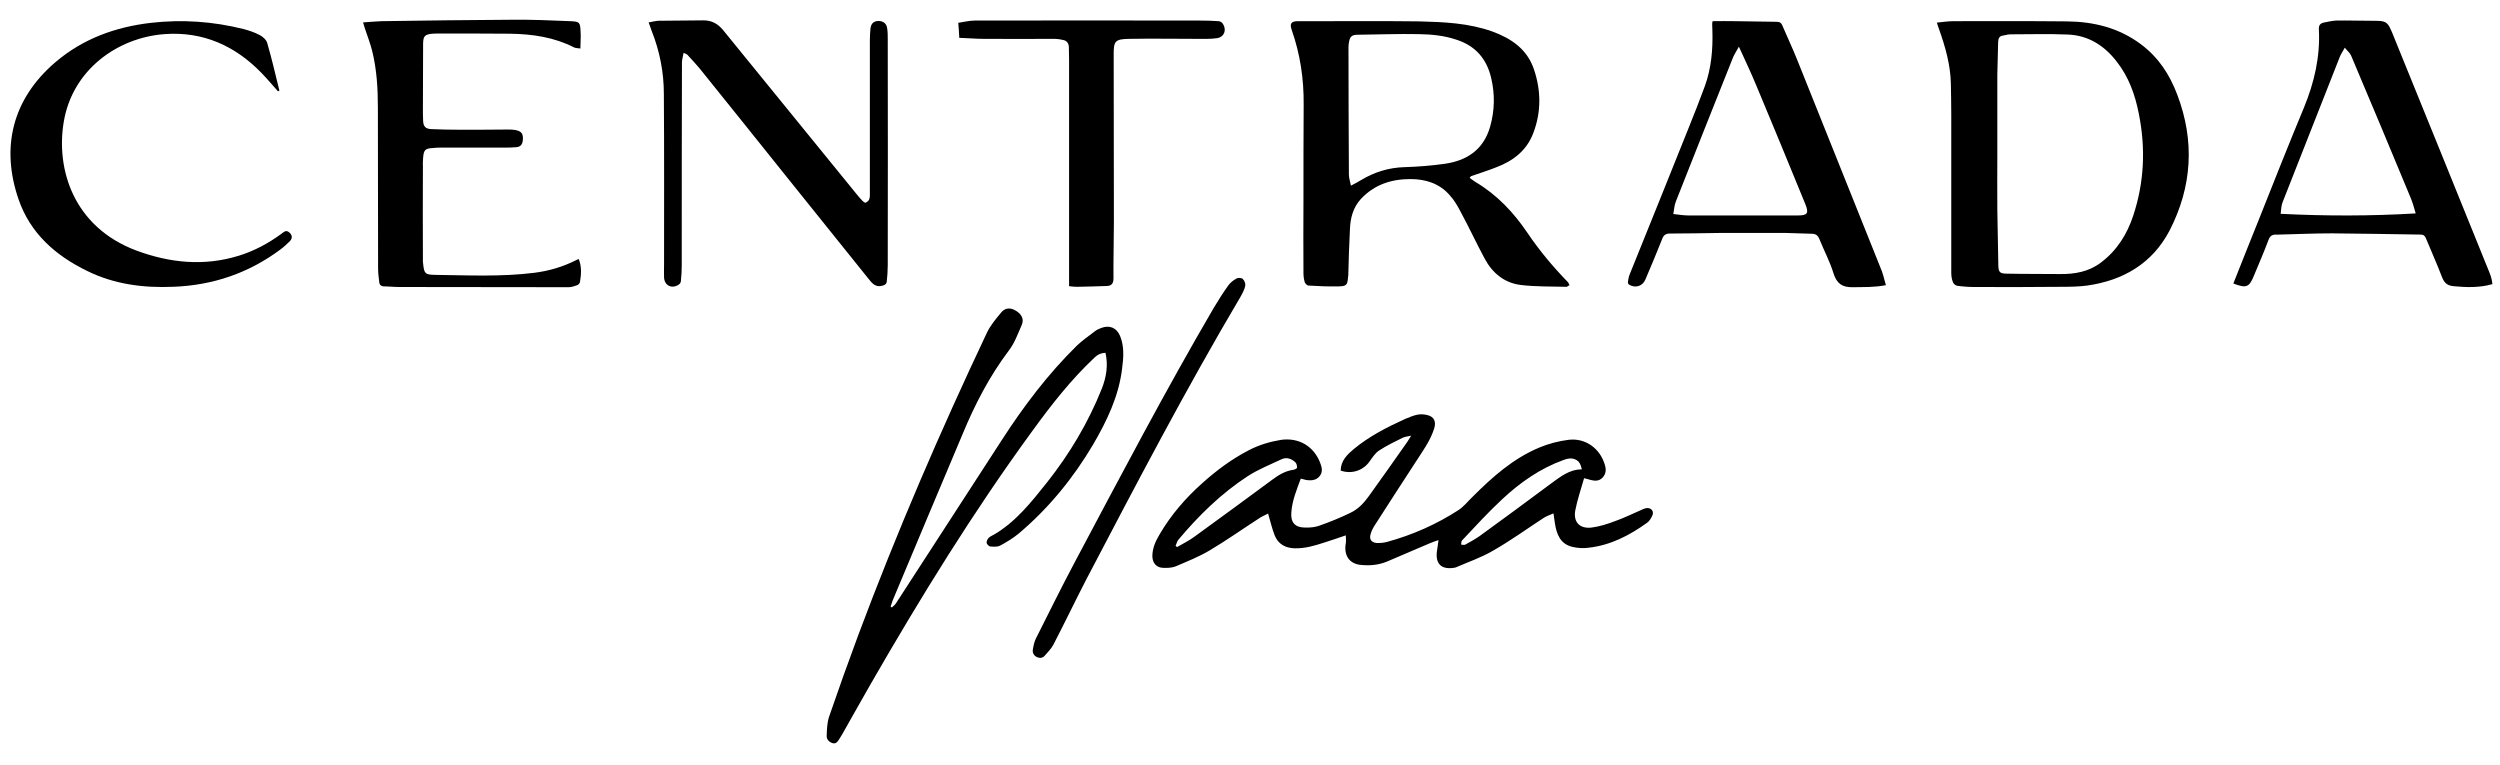
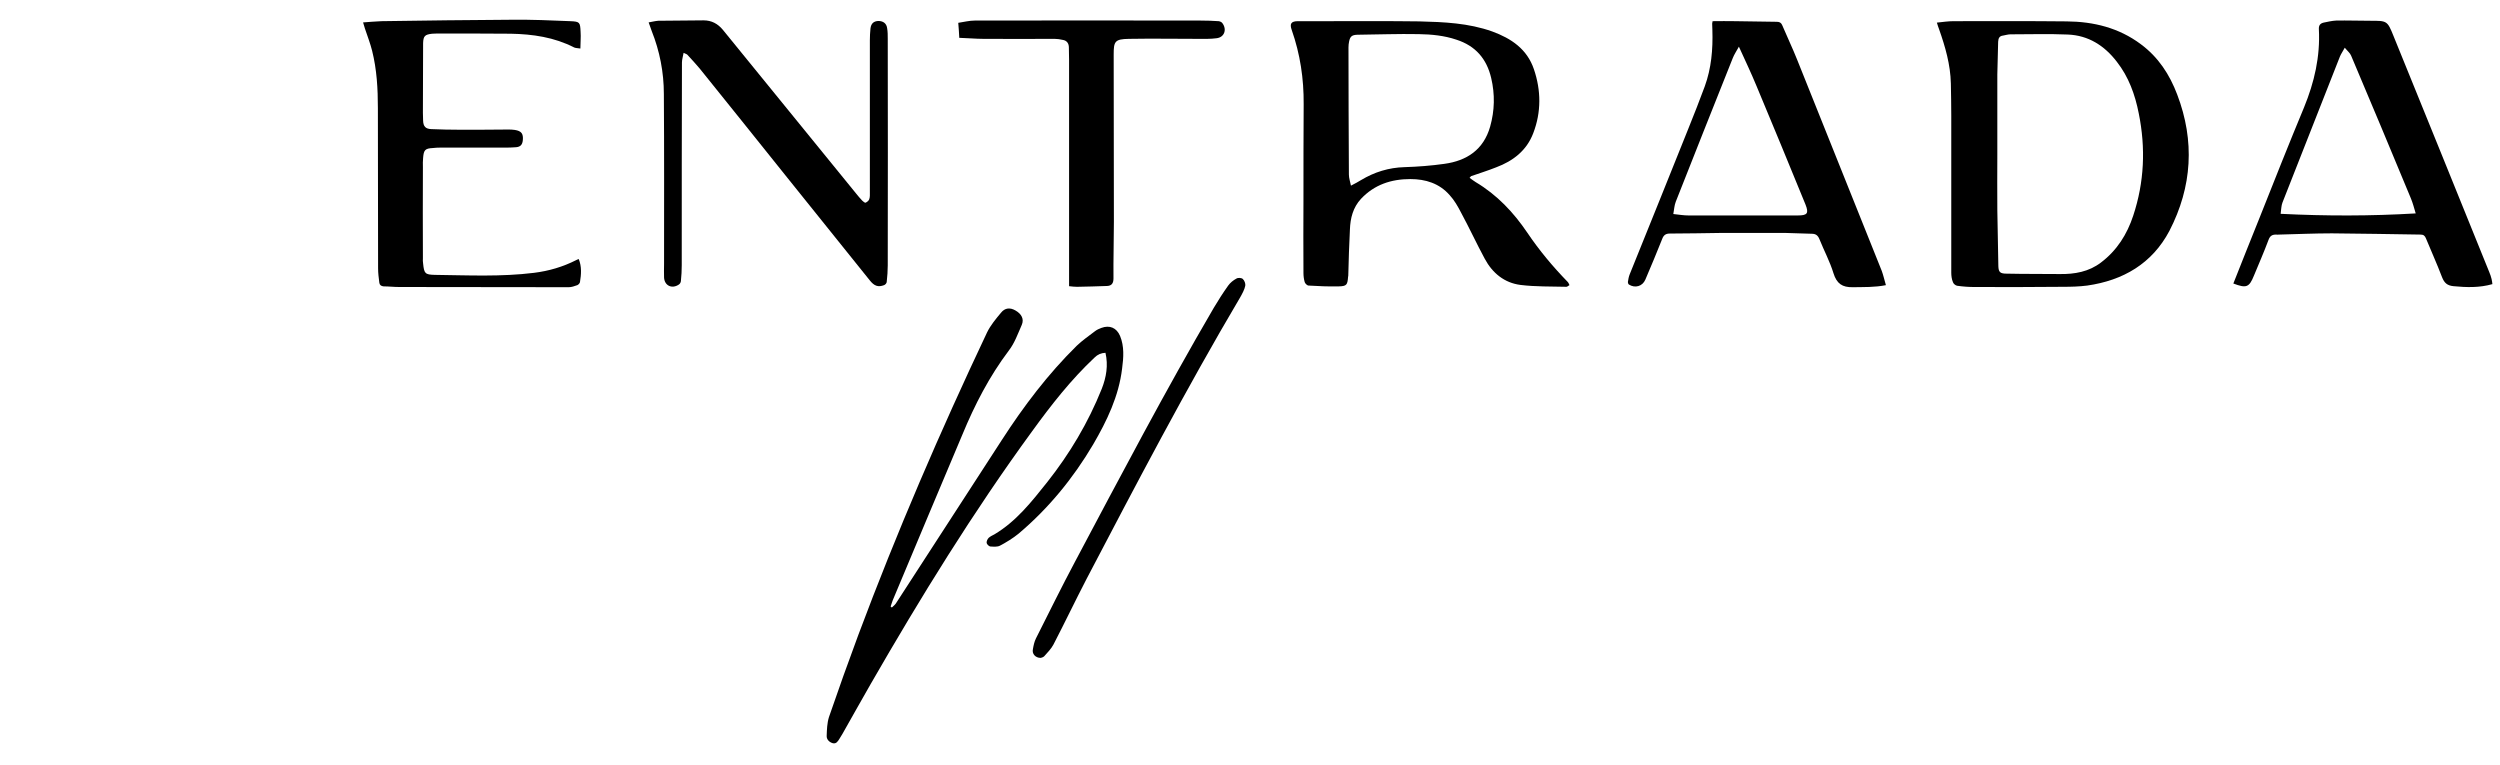
<svg xmlns="http://www.w3.org/2000/svg" viewBox="0 0 1216 372" width="1216" height="372">
  <style />
  <path d="m714.8 86.5c1 0.7 2 1.5 3 2.1 10.4 6.2 18.4 14.7 25.1 24.6 5.8 8.6 12.4 16.5 19.6 23.9 0.4 0.4 0.6 1 0.9 1.6-0.5 0.2-1 0.8-1.5 0.8-7.5-0.2-15 0-22.3-0.9-7.9-1-13.7-5.8-17.4-12.7-4-7.4-7.5-15-11.5-22.4-1.6-3.1-3.3-6.1-5.6-8.6-5-5.7-11.7-7.8-19.1-7.8-9.3 0-17.5 2.7-24 9.6-3.9 4.2-5.2 9.4-5.4 14.9-0.4 7.5-0.6 15-0.8 22.5q0 0.3-0.1 0.6c-0.3 3.9-0.7 4.5-4.6 4.6-4.9 0.1-9.8-0.1-14.6-0.4-0.7 0-1.7-1-1.9-1.7-0.4-1.4-0.6-2.9-0.6-4.4q-0.1-17.9 0-35.8c0-15.4 0-30.9 0.1-46.3 0.1-12.4-1.7-24.4-5.8-36.1-1.1-3.1-0.3-4.3 3.1-4.3 4.5 0 9.1 0 13.6 0 15.1 0 30.2-0.1 45.3 0.1 12 0.3 24 0.8 35.5 4.9 9.3 3.4 17 8.6 20.3 18.4 3.5 10.3 3.6 20.8-0.3 31-3.2 8.5-9.8 13.6-18.1 16.7-4 1.6-8.2 2.9-12.2 4.3l-0.7 0.8zm-57.7 3.8c2.1-1.1 3.5-1.8 4.9-2.7 6.5-3.9 13.5-6.1 21.2-6.3 6.4-0.2 12.9-0.7 19.3-1.6 11-1.5 19.1-6.9 22.3-18.1 2.2-7.8 2.4-15.7 0.5-23.7-2.2-9.3-7.6-15.6-16.9-18.6-5.9-2-12.1-2.6-18.3-2.7-10-0.2-19.9 0.2-29.9 0.3-2.6 0.1-3.5 0.8-4 3.3-0.2 0.9-0.3 1.9-0.3 2.9 0 20.6 0.1 41.2 0.2 61.8 0 1.7 0.6 3.4 1 5.4z" />
-   <path d="m652.1 228.9c0.1-4.9 3.2-7.8 6.4-10.5 7.5-6.2 16.1-10.6 24.9-14.6 2-0.8 4-1.7 6-2.1 1.6-0.3 3.4-0.2 4.9 0.2 3.3 0.8 4.3 3.2 3.3 6.5-2 6.3-5.9 11.4-9.4 16.9-6.5 10-13 20-19.4 30-0.9 1.4-1.7 2.9-2.1 4.4-0.8 2.5 0.2 4.1 2.8 4.4 1.7 0.1 3.5-0.1 5.1-0.5 12.4-3.4 24-8.5 34.8-15.5 2.6-1.7 4.6-4.3 6.9-6.5 9.6-9.6 19.7-18.6 32.4-23.9 4.5-1.9 9.5-3.2 14.4-3.8 8.2-0.9 15.2 4.3 17.5 12.2 0.7 2.2 0.6 4.4-1.1 6.2-1.7 1.8-3.8 1.7-6 1.1-0.9-0.3-1.8-0.5-3-0.8-1.5 5.3-3.3 10.5-4.3 15.7-1 5.7 2.2 9 8 8.3 3.8-0.5 7.6-1.7 11.3-3.1 4.3-1.5 8.5-3.6 12.7-5.4 0.8-0.4 1.5-0.7 2.3-0.9 2.3-0.5 4.1 1.2 3.3 3.3-0.6 1.4-1.5 3-2.7 3.8-8.5 6.1-17.7 10.9-28.3 12.1-2.6 0.4-5.4 0.2-8-0.4-5.9-1.4-7.7-6.2-8.5-11.5-0.2-1.4-0.4-2.8-0.7-4.8-1.7 0.8-3.4 1.3-4.9 2.3-8.1 5.3-16 11-24.4 15.8-5.6 3.3-12 5.5-18 8.1q-0.3 0.1-0.6 0.2c-6.6 1.2-9.8-1.8-8.7-8.5 0.2-1.5 0.4-3 0.7-4.9-1.8 0.6-3.2 1.1-4.6 1.7-6.9 2.9-13.7 5.9-20.6 8.8-3.9 1.6-8.1 2-12.3 1.6-5.8-0.4-8.7-4.6-7.6-10.6 0.2-1.2 0-2.4 0-3.8-3.8 1.3-7.3 2.5-10.8 3.6-4.6 1.5-9.1 2.8-14 2.7-4.5-0.1-8.1-2-9.8-6.3-1.3-3.3-2.1-6.9-3.2-10.6-1.5 0.8-3.3 1.5-4.8 2.6-7.9 5.1-15.5 10.5-23.6 15.3-5.2 3.1-11 5.4-16.6 7.8-1.8 0.7-4.1 0.8-6.1 0.7-3.2-0.1-5.1-2.3-5.2-5.6 0-4 1.6-7.5 3.6-10.8 5.5-9.4 12.6-17.6 20.7-24.8 6.9-6.2 14.3-11.7 22.6-16 4.8-2.5 10-4.1 15.4-5 8.9-1.4 16.5 3.1 19.5 11.6 0.8 2.1 1.1 4.3-0.6 6.2-1.7 1.9-4 2-6.3 1.7-0.9-0.2-1.7-0.5-2.7-0.7-2 5.4-4.2 10.7-4.6 16.4-0.4 4.8 1.7 7.3 6.4 7.4 2.4 0.1 5-0.1 7.2-0.9 5.1-1.8 10.1-3.8 15-6.2 3.7-1.7 6.5-4.6 8.9-7.9 6.4-8.9 12.7-17.8 19-26.8 0.5-0.8 1-1.6 1.8-2.9-1.7 0.4-3.1 0.5-4.3 1.1-3.8 1.9-7.8 3.8-11.4 6.2-1.7 1.1-3 3.1-4.3 4.9-3.1 4.7-8.8 6.7-14.3 4.8zm-80.3 36.5q0.4 0.4 0.7 0.7c2.8-1.6 5.8-3.1 8.4-5 12.7-9.2 25.5-18.6 38.1-27.9 3.1-2.3 6.3-4.2 10.2-4.7 0.6-0.1 1.7-0.7 1.7-1 0-0.9-0.2-2-0.8-2.6-1.9-1.8-4.3-2.7-6.8-1.5-5.5 2.6-11.3 4.9-16.4 8.2-12.9 8.4-23.9 19.2-33.8 31-0.6 0.8-0.8 1.9-1.3 2.8zm197.6-37.1c-0.5-2.2-1.1-3.9-3.1-4.8-2-0.9-3.8-0.5-5.7 0.2-11.4 4.1-21.1 10.9-29.8 19-6.9 6.4-13.2 13.3-19.6 20.1-0.5 0.4-0.4 1.4-0.5 2.1 0.7 0 1.5 0.3 2 0 2.4-1.3 4.7-2.6 6.9-4.1q17.5-12.7 34.8-25.6c4.6-3.3 8.9-6.9 15-6.9z" />
  <path d="m942.1 11c2.9-0.3 5.5-0.7 8.1-0.7 18.3 0 36.7-0.1 55 0.1 13.1 0.1 25.4 3.1 36.1 11.1 8.5 6.3 14 14.7 17.7 24.5 8.6 22.6 7.3 44.8-3.8 66.3-8.4 15.9-22.5 24.1-40 26.6-3.9 0.5-7.8 0.6-11.8 0.6q-21.5 0.2-43 0.1c-2.8 0-5.6-0.2-8.4-0.6-0.8-0.1-1.9-1-2.1-1.8-0.6-1.4-0.8-3.1-0.8-4.6 0-25.4 0-50.9 0-76.3 0-5.2-0.1-10.5-0.2-15.7-0.2-9.1-2.7-17.8-5.7-26.3-0.4-1-0.7-2-1.1-3.3zm29.4 64c0 0 0 0 0 0 0 9.1-0.1 18.2 0 27.3 0.1 9.1 0.4 18.2 0.5 27.2 0.1 2.9 0.9 3.6 4 3.6 8.6 0.2 17.2 0.1 25.9 0.2 7.2 0.1 14.1-1.1 20-5.6 7.8-5.9 12.7-13.7 15.7-22.8 5.4-16.3 6.1-32.9 2.7-49.7-1.8-9.2-4.9-17.8-10.7-25.2-6-7.8-13.8-12.8-23.8-13.2-9.3-0.4-18.6-0.1-27.9-0.1-1.2 0-2.4 0.4-3.6 0.6-1.8 0.2-2.3 1.3-2.4 3-0.1 5.3-0.3 10.6-0.4 15.9 0 12.9 0 25.9 0 38.8z" />
  <path d="m433.8 295.5c0.6-0.6 1.4-1.2 1.9-1.9q25.8-39.8 51.6-79.6c10.6-16.4 22.4-32 36.4-45.8 2.7-2.6 5.9-4.8 8.9-7.1 0.9-0.7 2-1.2 3.1-1.6 4-1.5 7.4-0.1 9.1 3.9 2.1 5.1 1.7 10.5 1 15.8-1.6 13.5-7.4 25.5-14.1 37-9.7 16.4-21.7 31.1-36.3 43.4-2.7 2.2-5.8 4.1-9 5.8-1.3 0.7-3.2 0.5-4.8 0.4-0.6-0.1-1.6-1.1-1.7-1.7-0.1-0.8 0.4-1.9 1-2.5 0.8-0.7 1.8-1.2 2.8-1.7 10.6-6.3 18.1-15.9 25.6-25.3 11-13.9 20-29 26.6-45.5 2.2-5.6 3.2-11.4 1.8-17.5-2.1 0.1-3.8 0.8-5.3 2.3-11.5 10.8-21.2 23.2-30.4 35.9-28.7 39.3-54.2 80.7-78.5 122.9-4.6 8-9.1 16.1-13.7 24.2q-0.7 1.2-1.4 2.3c-0.8 1.3-1.6 2.7-3.3 2.3-1.8-0.5-3.1-1.9-3-3.6 0.1-3 0.2-6.2 1.1-9.1q6.9-20.1 14.3-40c18.7-50 39.8-98.9 62.6-147.1 1.7-3.5 4.3-6.6 6.8-9.6 1.9-2.4 4.4-2.6 7-1.1 3 1.7 4.3 4.2 3.1 7-1.9 4.3-3.5 8.9-6.3 12.5-9.5 12.6-16.6 26.4-22.6 40.9-11.2 26.6-22.4 53.1-33.5 79.7-0.6 1.3-0.9 2.6-1.4 3.9q0.3 0.2 0.6 0.5z" />
  <path d="m332.5 25.7c-0.3 1.8-0.8 3.3-0.8 4.7-0.1 32.9-0.1 65.8-0.1 98.6q0 3.8-0.4 7.6c0 0.7-0.5 1.5-1 1.8-3.4 2.3-7 0.5-7.2-3.4-0.1-2.2 0-4.4 0-6.6 0-27.6 0.1-55.1-0.1-82.7 0-10.5-2-20.8-5.9-30.6-0.5-1.3-0.9-2.6-1.5-4.2 1.7-0.3 3.2-0.7 4.7-0.8 7.3-0.1 14.6-0.1 22-0.2 3.9 0 6.9 1.6 9.4 4.6 21.6 26.6 43.2 53.1 64.7 79.5 1 1.3 2.1 2.5 3.1 3.6 0.5 0.5 1.3 1.1 1.6 1 0.7-0.3 1.6-1 1.8-1.7 0.4-1.1 0.3-2.3 0.3-3.5q0-36.9 0-73.8c0-1.9 0.1-3.8 0.3-5.8 0.3-2.4 1.6-3.5 3.8-3.6 2.4 0 4 1.2 4.3 3.5 0.3 1.7 0.3 3.5 0.3 5.2q0.1 55.1 0 110.2c0 2.6-0.2 5.3-0.5 8 0 0.6-0.7 1.4-1.3 1.6-2.9 1.1-4.8 0.4-7-2.4q-20-24.8-40-49.8c-14.2-17.7-28.4-35.5-42.7-53.2-1.9-2.3-4-4.5-6-6.7-0.3-0.3-0.8-0.4-1.8-0.9z" />
  <path d="m1086.3 137.9c4.3-10.8 8.5-21.5 12.8-32.1 7.1-17.9 14.2-35.8 21.6-53.6 5-12.2 7.9-24.7 7.2-38-0.1-1.8 0.6-2.8 2.3-3.2 2-0.4 4.1-0.9 6.1-1 5.5-0.1 11 0.1 16.5 0.1 8.2 0 8.4-0.1 11.4 7.4 15.6 38.3 31.1 76.6 46.6 114.9 0.5 1.1 0.8 2.2 1.1 3.3 0.2 0.8 0.3 1.6 0.4 2.5-6.3 1.8-12.6 1.6-18.9 1-3.1-0.3-4.5-1.6-5.6-4.4-2.4-6.3-5.2-12.5-7.8-18.8-0.5-1.3-1.2-1.9-2.6-1.9-14.4-0.2-28.8-0.5-43.2-0.6-8.5 0-17.1 0.4-25.6 0.6-0.5 0-1.1 0.1-1.6 0-1.9 0-2.9 0.7-3.6 2.6-2.2 5.9-4.7 11.6-7.1 17.4-2.3 5.7-3.7 6.2-10 3.8zm54.2-114.7c-1 1.9-1.9 3.1-2.4 4.4-9.3 23.6-18.6 47.2-27.9 70.9-0.6 1.5-0.6 3.4-0.9 5.5 22.1 1.1 43.7 1.1 65.7-0.2-0.8-2.7-1.4-5-2.3-7.2q-14.4-34.8-29.1-69.5c-0.5-1.3-1.8-2.3-3.1-3.9z" />
  <path d="m833 10.3c3.7 0 7.3-0.1 11 0 6.7 0.1 13.5 0.2 20.2 0.3 1.3 0 2.1 0.4 2.6 1.5 2.4 5.7 5.1 11.3 7.4 17.1q20.6 51.3 41.1 102.6c0.8 2.2 1.3 4.5 2 6.9-5.5 1.1-10.8 0.9-16.1 1-5.1 0.1-7.8-1.7-9.4-6.8-1.7-5.6-4.6-11-6.8-16.5-0.8-2-1.9-2.7-3.8-2.7-4.3-0.1-8.5-0.3-12.8-0.4q-15.6 0-31.2 0c-8.3 0.1-16.7 0.3-25 0.3-1.9 0-3 0.7-3.7 2.6-2.6 6.6-5.4 13.2-8.2 19.8-1.4 3.3-5 4.3-8 2.4-0.3-0.2-0.5-0.8-0.5-1.2 0.2-1.3 0.4-2.6 0.9-3.8 9.5-23.6 19.1-47.2 28.5-70.8 2.8-6.8 5.4-13.7 8-20.6 3.2-8.8 4-18 3.7-27.4q-0.1-1.6-0.1-3.1c0-0.2 0.1-0.4 0.2-1.2zm-19.1 93.8c2.7 0.3 5.1 0.7 7.4 0.7 17.7 0 35.4 0 53.1 0 4.7 0 5.5-1 3.8-5.3q-11.8-28.9-23.8-57.6c-2.6-6.3-5.5-12.4-8.6-19.2-1.2 2.2-2.3 3.8-3 5.6q-13.9 34.8-27.7 69.8c-0.7 1.8-0.8 3.8-1.2 6z" />
-   <path d="m135.2 44.4c-2.6-2.9-5.1-5.9-7.8-8.7-12.9-13.4-28.6-20.5-47.4-19.1-22.9 1.7-44.8 17.4-49 42.7-3.8 22.6 4.4 51 35.4 62.6 16.3 6 32.8 7.7 49.7 2.5 7.5-2.3 14.4-6 20.8-10.7 1-0.7 2.1-2 3.6-0.8 1.6 1.2 1.9 2.8 0.6 4.3-1.4 1.4-2.9 2.8-4.5 4-15.5 11.6-33 17.6-52.4 18.3-14.5 0.6-28.6-1.2-41.8-7.7-15.4-7.5-27.7-18.3-33.4-34.9-8.6-25-3.2-48.6 18-66.7 13.4-11.4 29.2-17.1 46.5-19.1 15.1-1.7 30-0.7 44.8 3 2.7 0.7 5.5 1.6 8.1 3 1.5 0.8 3.2 2.3 3.6 3.9 2.2 7.6 4 15.4 5.9 23.1q-0.3 0.2-0.7 0.3z" />
  <path d="m176.6 10.9c3.1-0.2 6-0.5 9-0.6 21.1-0.3 42.3-0.6 63.5-0.7 9.4-0.1 18.8 0.3 28.3 0.7 4.6 0.2 4.8 0.5 5 5.2 0.2 2.6-0.1 5.2-0.1 8.1-1.4-0.2-2.3-0.2-3-0.5-9.7-5-20.2-6.5-30.9-6.7-11.9-0.1-23.8-0.1-35.7-0.1q-1.3 0-2.5 0.1c-3.5 0.4-4.3 1.1-4.4 4.6-0.1 11.3 0 22.6-0.1 33.9q0 1.9 0.1 3.8c0.1 2.8 1.2 4 4 4.1q6.9 0.3 13.7 0.3c8 0 16 0 24-0.1q1.4 0 2.9 0.2c3.2 0.5 4.2 1.8 3.9 5-0.2 2.1-1.1 3.2-3.2 3.4-1.5 0.1-3 0.2-4.6 0.2-10.8 0-21.6 0-32.4 0q-1.8 0-3.5 0.2c-3.8 0.2-4.5 0.9-4.8 4.8q-0.2 2.2-0.1 4.5-0.1 22.1 0 44.2-0.1 1.4 0.1 2.7c0.5 4.8 0.9 5.4 5.7 5.5 16.1 0.2 32.3 1 48.3-1 7.2-0.9 14-2.9 20.5-6.2 0.3-0.2 0.7-0.3 1.2-0.5 1.5 3.7 1.2 7.5 0.6 11.2-0.1 0.6-0.8 1.3-1.3 1.5-1.4 0.5-2.8 1-4.2 1q-41.3 0-82.5-0.1c-2.5 0-5-0.3-7.5-0.3-1.2-0.1-2-0.7-2.1-1.8-0.3-2.3-0.6-4.7-0.6-7-0.1-26 0-51.9-0.1-77.9 0-9.4-0.5-18.7-2.8-27.9-0.9-3.6-2.3-7.2-3.5-10.8-0.3-0.9-0.5-1.8-0.9-3z" />
  <path d="m520 139.3v-10.2q0-50 0-100 0-3-0.1-6c0-2-1-3.4-3-3.7-1.3-0.3-2.6-0.5-3.9-0.5-11.5 0-23.1 0.1-34.6 0-3.9 0-7.8-0.4-11.8-0.5-0.1-2.5-0.3-4.7-0.5-7.3 2.7-0.4 5.4-1.1 8-1.1q54.9-0.1 109.8 0c3 0 6 0.1 8.9 0.3 0.7 0.1 1.5 0.5 1.8 1 2.3 3.1 0.9 6.9-2.9 7.3-2.9 0.4-5.9 0.3-8.9 0.3-11.2 0-22.5-0.2-33.7 0-6.9 0.1-7.4 1.3-7.4 7.6 0 27.1 0.1 54.3 0.1 81.4 0 9.2-0.3 18.3-0.2 27.5 0 2.4-0.9 3.6-3.1 3.7-4.9 0.2-9.8 0.3-14.6 0.4-1.1 0-2.2-0.1-3.9-0.3z" />
  <path d="m506.2 320c-2.6 0-4.3-2-3.8-4.2 0.3-1.8 0.7-3.7 1.5-5.3 6.3-12.5 12.5-25.1 19.1-37.5 22-41.4 43.8-82.9 67.4-123.3 2.2-3.7 4.5-7.3 7-10.8 1-1.4 2.5-2.6 4-3.4 0.8-0.5 2.5-0.4 3.1 0.2 0.8 0.7 1.4 2.3 1.2 3.3-0.4 1.9-1.4 3.7-2.4 5.5-26.5 44.8-50.6 90.9-74.7 136.9-5.5 10.6-10.7 21.5-16.2 32.1-1.1 2.1-2.9 3.9-4.5 5.7-0.5 0.5-1.3 0.7-1.7 0.8z" />
</svg>